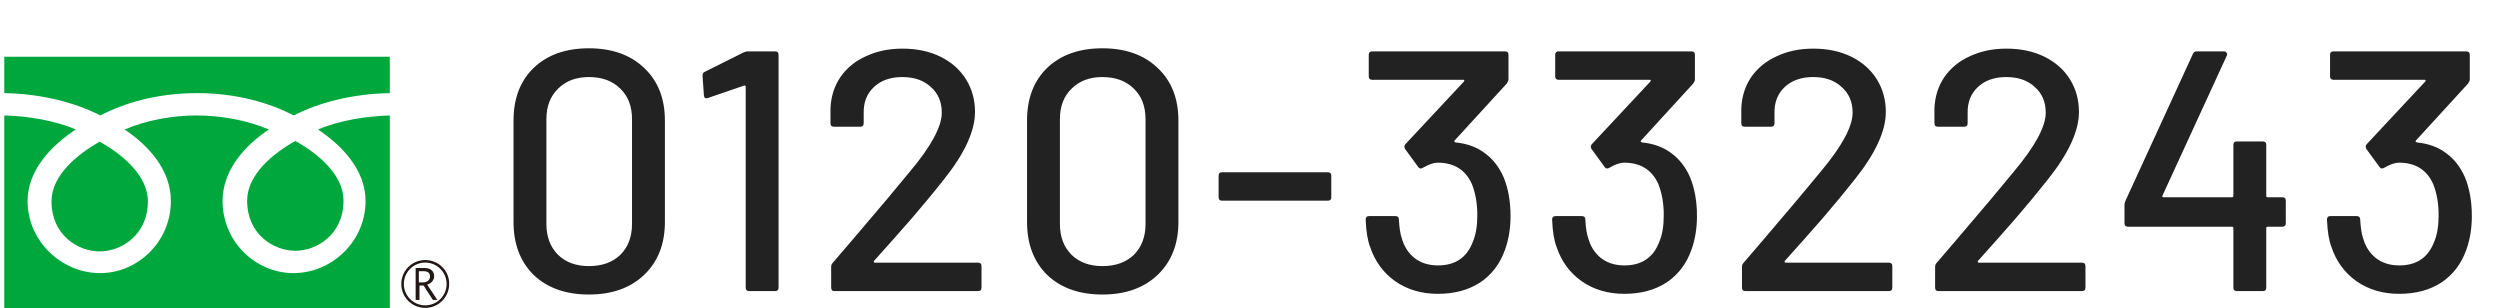
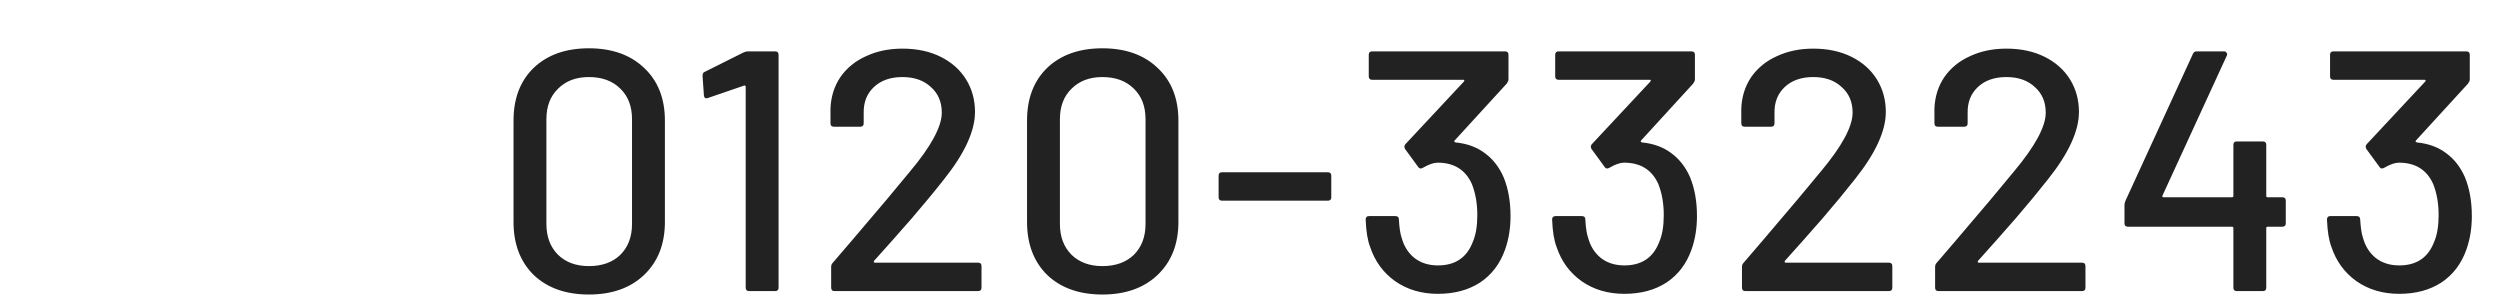
<svg xmlns="http://www.w3.org/2000/svg" width="292" height="36" viewBox="0 0 292 36" fill="none">
  <g clip-path="url(#clip0_875_4613)">
-     <path d="M49.667 30.371C48.101 30.371 46.871 31.639 46.871 33.167C46.871 34.733 48.139 35.963 49.667 35.963C51.232 35.963 52.462 34.695 52.462 33.167C52.5 31.639 51.232 30.371 49.667 30.371ZM49.667 35.664C48.288 35.664 47.169 34.546 47.169 33.167C47.169 31.788 48.288 30.669 49.667 30.669C51.046 30.669 52.164 31.788 52.164 33.167C52.164 34.546 51.046 35.664 49.667 35.664Z" fill="#231815" />
+     <path d="M49.667 30.371C48.101 30.371 46.871 31.639 46.871 33.167C46.871 34.733 48.139 35.963 49.667 35.963C52.5 31.639 51.232 30.371 49.667 30.371ZM49.667 35.664C48.288 35.664 47.169 34.546 47.169 33.167C47.169 31.788 48.288 30.669 49.667 30.669C51.046 30.669 52.164 31.788 52.164 33.167C52.164 34.546 51.046 35.664 49.667 35.664Z" fill="#231815" />
    <path d="M50.485 32.869C50.634 32.682 50.709 32.496 50.709 32.272C50.709 31.974 50.597 31.713 50.411 31.564C50.224 31.378 49.926 31.303 49.591 31.303H48.547V35.031H48.994V33.353H49.479L50.56 35.031H51.082L49.889 33.242C50.112 33.167 50.336 33.055 50.485 32.869ZM48.92 32.943V31.676H49.479C50.001 31.676 50.224 31.9 50.224 32.31C50.224 32.496 50.15 32.645 50.001 32.794C49.852 32.906 49.665 32.981 49.441 32.981H48.92V32.943Z" fill="#231815" />
    <path d="M11.72 13.485C14.516 12.031 18.355 10.876 23.015 10.876C27.674 10.876 31.514 12.031 34.309 13.485C37.031 12.069 41.019 10.95 45.529 10.876V6.627H0.5V10.876C5.01 10.95 8.962 12.069 11.72 13.485Z" fill="#00A73C" />
    <path d="M28.867 23.438C28.867 27.389 31.961 29.29 34.496 29.29C36.993 29.29 40.124 27.389 40.124 23.438C40.124 20.381 37.105 17.921 34.496 16.467C31.887 17.921 28.867 20.381 28.867 23.438Z" fill="#00A73C" />
    <path d="M37.142 15.125C39.975 17.026 42.696 19.86 42.696 23.475C42.696 28.247 38.708 31.9 34.272 31.9C29.873 31.9 25.997 28.247 25.997 23.475C25.997 19.86 28.606 16.989 31.402 15.125C28.793 14.007 25.699 13.485 22.977 13.485C20.256 13.485 17.162 14.007 14.553 15.125C17.386 17.026 19.958 19.86 19.958 23.475C19.958 28.247 16.081 31.9 11.683 31.9C7.284 31.9 3.221 28.247 3.221 23.475C3.221 19.86 6.017 16.989 8.85 15.125C6.352 14.044 3.184 13.56 0.5 13.485V36H45.529V13.485C42.846 13.56 39.677 14.044 37.142 15.125Z" fill="#00A73C" />
    <path d="M6.016 23.512C6.016 27.464 9.11 29.365 11.644 29.365C14.142 29.365 17.273 27.464 17.273 23.512C17.273 20.456 14.216 17.996 11.644 16.542C9.072 17.996 6.016 20.456 6.016 23.512Z" fill="#00A73C" />
  </g>
  <path d="M68.78 34.4C66.087 34.4 63.94 33.64 62.34 32.12C60.767 30.573 59.98 28.507 59.98 25.92V14.08C59.98 11.493 60.767 9.44 62.34 7.92C63.94 6.4 66.087 5.64 68.78 5.64C71.473 5.64 73.62 6.4 75.22 7.92C76.847 9.44 77.66 11.493 77.66 14.08V25.92C77.66 28.507 76.847 30.573 75.22 32.12C73.62 33.64 71.473 34.4 68.78 34.4ZM68.78 31.08C70.327 31.08 71.553 30.64 72.46 29.76C73.367 28.853 73.82 27.653 73.82 26.16V13.92C73.82 12.427 73.367 11.24 72.46 10.36C71.553 9.453 70.327 9 68.78 9C67.287 9 66.087 9.453 65.18 10.36C64.273 11.24 63.82 12.427 63.82 13.92V26.16C63.82 27.653 64.273 28.853 65.18 29.76C66.087 30.64 67.287 31.08 68.78 31.08ZM86.858 6.12C87.018 6.04 87.191 6 87.378 6H90.538C90.805 6 90.938 6.133 90.938 6.4V33.6C90.938 33.867 90.805 34 90.538 34H87.498C87.231 34 87.098 33.867 87.098 33.6V10.12C87.098 10.067 87.071 10.027 87.018 10C86.991 9.973 86.951 9.973 86.898 10L82.698 11.44C82.644 11.467 82.578 11.48 82.498 11.48C82.338 11.48 82.245 11.373 82.218 11.16L82.058 8.88C82.058 8.613 82.138 8.453 82.298 8.4L86.858 6.12ZM102.08 30.48C102.054 30.533 102.054 30.587 102.08 30.64C102.107 30.667 102.147 30.68 102.2 30.68H114.24C114.507 30.68 114.64 30.813 114.64 31.08V33.6C114.64 33.867 114.507 34 114.24 34H97.48C97.214 34 97.08 33.867 97.08 33.6V31.16C97.08 30.973 97.147 30.813 97.28 30.68C98.187 29.64 100.267 27.2 103.52 23.36L106.28 20.04C108.76 17.08 110 14.787 110 13.16C110 11.907 109.574 10.907 108.72 10.16C107.894 9.387 106.787 9 105.4 9C104.014 9 102.907 9.387 102.08 10.16C101.254 10.933 100.854 11.947 100.88 13.2V14.4C100.88 14.667 100.747 14.8 100.48 14.8H97.4C97.134 14.8 97 14.667 97 14.4V12.68C97.054 11.293 97.44 10.067 98.16 9C98.907 7.933 99.907 7.12 101.16 6.56C102.414 5.973 103.827 5.68 105.4 5.68C107.107 5.68 108.6 6 109.88 6.64C111.16 7.28 112.147 8.16 112.84 9.28C113.534 10.4 113.88 11.667 113.88 13.08C113.88 15.293 112.68 17.907 110.28 20.92C109.214 22.28 107.947 23.813 106.48 25.52C105.014 27.2 103.547 28.853 102.08 30.48ZM128.758 34.4C126.065 34.4 123.918 33.64 122.318 32.12C120.745 30.573 119.958 28.507 119.958 25.92V14.08C119.958 11.493 120.745 9.44 122.318 7.92C123.918 6.4 126.065 5.64 128.758 5.64C131.451 5.64 133.598 6.4 135.198 7.92C136.825 9.44 137.638 11.493 137.638 14.08V25.92C137.638 28.507 136.825 30.573 135.198 32.12C133.598 33.64 131.451 34.4 128.758 34.4ZM128.758 31.08C130.305 31.08 131.531 30.64 132.438 29.76C133.345 28.853 133.798 27.653 133.798 26.16V13.92C133.798 12.427 133.345 11.24 132.438 10.36C131.531 9.453 130.305 9 128.758 9C127.265 9 126.065 9.453 125.158 10.36C124.251 11.24 123.798 12.427 123.798 13.92V26.16C123.798 27.653 124.251 28.853 125.158 29.76C126.065 30.64 127.265 31.08 128.758 31.08ZM142.734 23.44C142.468 23.44 142.334 23.307 142.334 23.04V20.52C142.334 20.253 142.468 20.12 142.734 20.12H155.094C155.361 20.12 155.494 20.253 155.494 20.52V23.04C155.494 23.307 155.361 23.44 155.094 23.44H142.734ZM175.63 20.72C176.163 22.027 176.43 23.533 176.43 25.24C176.43 26.653 176.217 27.96 175.79 29.16C175.203 30.813 174.23 32.093 172.87 33C171.51 33.88 169.87 34.32 167.95 34.32C166.03 34.32 164.363 33.827 162.95 32.84C161.563 31.853 160.59 30.52 160.03 28.84C159.737 28.093 159.563 27.027 159.51 25.64C159.51 25.373 159.643 25.24 159.91 25.24H162.99C163.257 25.24 163.39 25.373 163.39 25.64C163.443 26.6 163.55 27.307 163.71 27.76C163.977 28.747 164.47 29.533 165.19 30.12C165.937 30.707 166.857 31 167.95 31C169.977 31 171.337 30.08 172.03 28.24C172.377 27.44 172.55 26.4 172.55 25.12C172.55 23.76 172.337 22.547 171.91 21.48C171.163 19.827 169.83 19 167.91 19C167.457 19 166.883 19.2 166.19 19.6C166.083 19.653 166.003 19.68 165.95 19.68C165.817 19.68 165.71 19.613 165.63 19.48L164.11 17.4C164.057 17.293 164.03 17.2 164.03 17.12C164.03 17.04 164.07 16.947 164.15 16.84L170.99 9.52C171.07 9.387 171.043 9.32 170.91 9.32H160.27C160.003 9.32 159.87 9.187 159.87 8.92V6.4C159.87 6.133 160.003 6 160.27 6H175.79C176.057 6 176.19 6.133 176.19 6.4V9.28C176.19 9.413 176.123 9.573 175.99 9.76L169.91 16.4C169.857 16.453 169.843 16.507 169.87 16.56C169.897 16.587 169.95 16.613 170.03 16.64C171.39 16.773 172.537 17.2 173.47 17.92C174.403 18.613 175.123 19.547 175.63 20.72ZM197.407 20.72C197.94 22.027 198.207 23.533 198.207 25.24C198.207 26.653 197.993 27.96 197.567 29.16C196.98 30.813 196.007 32.093 194.647 33C193.287 33.88 191.647 34.32 189.727 34.32C187.807 34.32 186.14 33.827 184.727 32.84C183.34 31.853 182.367 30.52 181.807 28.84C181.513 28.093 181.34 27.027 181.287 25.64C181.287 25.373 181.42 25.24 181.687 25.24H184.767C185.033 25.24 185.167 25.373 185.167 25.64C185.22 26.6 185.327 27.307 185.487 27.76C185.753 28.747 186.247 29.533 186.967 30.12C187.713 30.707 188.633 31 189.727 31C191.753 31 193.113 30.08 193.807 28.24C194.153 27.44 194.327 26.4 194.327 25.12C194.327 23.76 194.113 22.547 193.687 21.48C192.94 19.827 191.607 19 189.687 19C189.233 19 188.66 19.2 187.967 19.6C187.86 19.653 187.78 19.68 187.727 19.68C187.593 19.68 187.487 19.613 187.407 19.48L185.887 17.4C185.833 17.293 185.807 17.2 185.807 17.12C185.807 17.04 185.847 16.947 185.927 16.84L192.767 9.52C192.847 9.387 192.82 9.32 192.687 9.32H182.047C181.78 9.32 181.647 9.187 181.647 8.92V6.4C181.647 6.133 181.78 6 182.047 6H197.567C197.833 6 197.967 6.133 197.967 6.4V9.28C197.967 9.413 197.9 9.573 197.767 9.76L191.687 16.4C191.633 16.453 191.62 16.507 191.647 16.56C191.673 16.587 191.727 16.613 191.807 16.64C193.167 16.773 194.313 17.2 195.247 17.92C196.18 18.613 196.9 19.547 197.407 20.72ZM208.463 30.48C208.436 30.533 208.436 30.587 208.463 30.64C208.49 30.667 208.53 30.68 208.583 30.68H220.623C220.89 30.68 221.023 30.813 221.023 31.08V33.6C221.023 33.867 220.89 34 220.623 34H203.863C203.596 34 203.463 33.867 203.463 33.6V31.16C203.463 30.973 203.53 30.813 203.663 30.68C204.57 29.64 206.65 27.2 209.903 23.36L212.663 20.04C215.143 17.08 216.383 14.787 216.383 13.16C216.383 11.907 215.956 10.907 215.103 10.16C214.276 9.387 213.17 9 211.783 9C210.396 9 209.29 9.387 208.463 10.16C207.636 10.933 207.236 11.947 207.263 13.2V14.4C207.263 14.667 207.13 14.8 206.863 14.8H203.783C203.516 14.8 203.383 14.667 203.383 14.4V12.68C203.436 11.293 203.823 10.067 204.543 9C205.29 7.933 206.29 7.12 207.543 6.56C208.796 5.973 210.21 5.68 211.783 5.68C213.49 5.68 214.983 6 216.263 6.64C217.543 7.28 218.53 8.16 219.223 9.28C219.916 10.4 220.263 11.667 220.263 13.08C220.263 15.293 219.063 17.907 216.663 20.92C215.596 22.28 214.33 23.813 212.863 25.52C211.396 27.2 209.93 28.853 208.463 30.48ZM231.021 30.48C230.994 30.533 230.994 30.587 231.021 30.64C231.048 30.667 231.088 30.68 231.141 30.68H243.181C243.448 30.68 243.581 30.813 243.581 31.08V33.6C243.581 33.867 243.448 34 243.181 34H226.421C226.154 34 226.021 33.867 226.021 33.6V31.16C226.021 30.973 226.088 30.813 226.221 30.68C227.128 29.64 229.208 27.2 232.461 23.36L235.221 20.04C237.701 17.08 238.941 14.787 238.941 13.16C238.941 11.907 238.514 10.907 237.661 10.16C236.834 9.387 235.728 9 234.341 9C232.954 9 231.848 9.387 231.021 10.16C230.194 10.933 229.794 11.947 229.821 13.2V14.4C229.821 14.667 229.688 14.8 229.421 14.8H226.341C226.074 14.8 225.941 14.667 225.941 14.4V12.68C225.994 11.293 226.381 10.067 227.101 9C227.848 7.933 228.848 7.12 230.101 6.56C231.354 5.973 232.768 5.68 234.341 5.68C236.048 5.68 237.541 6 238.821 6.64C240.101 7.28 241.088 8.16 241.781 9.28C242.474 10.4 242.821 11.667 242.821 13.08C242.821 15.293 241.621 17.907 239.221 20.92C238.154 22.28 236.888 23.813 235.421 25.52C233.954 27.2 232.488 28.853 231.021 30.48ZM266.579 23.04C266.845 23.04 266.979 23.173 266.979 23.44V26.08C266.979 26.347 266.845 26.48 266.579 26.48H264.859C264.752 26.48 264.699 26.533 264.699 26.64V33.6C264.699 33.867 264.565 34 264.299 34H261.259C260.992 34 260.859 33.867 260.859 33.6V26.64C260.859 26.533 260.805 26.48 260.699 26.48H248.539C248.272 26.48 248.139 26.347 248.139 26.08V23.92C248.139 23.787 248.179 23.627 248.259 23.44L256.139 6.28C256.219 6.093 256.365 6 256.579 6H259.779C259.912 6 260.005 6.053 260.059 6.16C260.139 6.24 260.152 6.347 260.099 6.48L252.579 22.84C252.552 22.893 252.552 22.947 252.579 23C252.605 23.027 252.645 23.04 252.699 23.04H260.699C260.805 23.04 260.859 22.987 260.859 22.88V16.92C260.859 16.653 260.992 16.52 261.259 16.52H264.299C264.565 16.52 264.699 16.653 264.699 16.92V22.88C264.699 22.987 264.752 23.04 264.859 23.04H266.579ZM287.911 20.72C288.445 22.027 288.711 23.533 288.711 25.24C288.711 26.653 288.498 27.96 288.071 29.16C287.485 30.813 286.511 32.093 285.151 33C283.791 33.88 282.151 34.32 280.231 34.32C278.311 34.32 276.645 33.827 275.231 32.84C273.845 31.853 272.871 30.52 272.311 28.84C272.018 28.093 271.845 27.027 271.791 25.64C271.791 25.373 271.925 25.24 272.191 25.24H275.271C275.538 25.24 275.671 25.373 275.671 25.64C275.725 26.6 275.831 27.307 275.991 27.76C276.258 28.747 276.751 29.533 277.471 30.12C278.218 30.707 279.138 31 280.231 31C282.258 31 283.618 30.08 284.311 28.24C284.658 27.44 284.831 26.4 284.831 25.12C284.831 23.76 284.618 22.547 284.191 21.48C283.445 19.827 282.111 19 280.191 19C279.738 19 279.165 19.2 278.471 19.6C278.365 19.653 278.285 19.68 278.231 19.68C278.098 19.68 277.991 19.613 277.911 19.48L276.391 17.4C276.338 17.293 276.311 17.2 276.311 17.12C276.311 17.04 276.351 16.947 276.431 16.84L283.271 9.52C283.351 9.387 283.325 9.32 283.191 9.32H272.551C272.285 9.32 272.151 9.187 272.151 8.92V6.4C272.151 6.133 272.285 6 272.551 6H288.071C288.338 6 288.471 6.133 288.471 6.4V9.28C288.471 9.413 288.405 9.573 288.271 9.76L282.191 16.4C282.138 16.453 282.125 16.507 282.151 16.56C282.178 16.587 282.231 16.613 282.311 16.64C283.671 16.773 284.818 17.2 285.751 17.92C286.685 18.613 287.405 19.547 287.911 20.72Z" fill="#222222" />
  <defs>
    <clipPath id="clip0_875_4613">
-       <rect width="52" height="29.373" fill="white" transform="translate(0.5 6.627)" />
-     </clipPath>
+       </clipPath>
  </defs>
</svg>